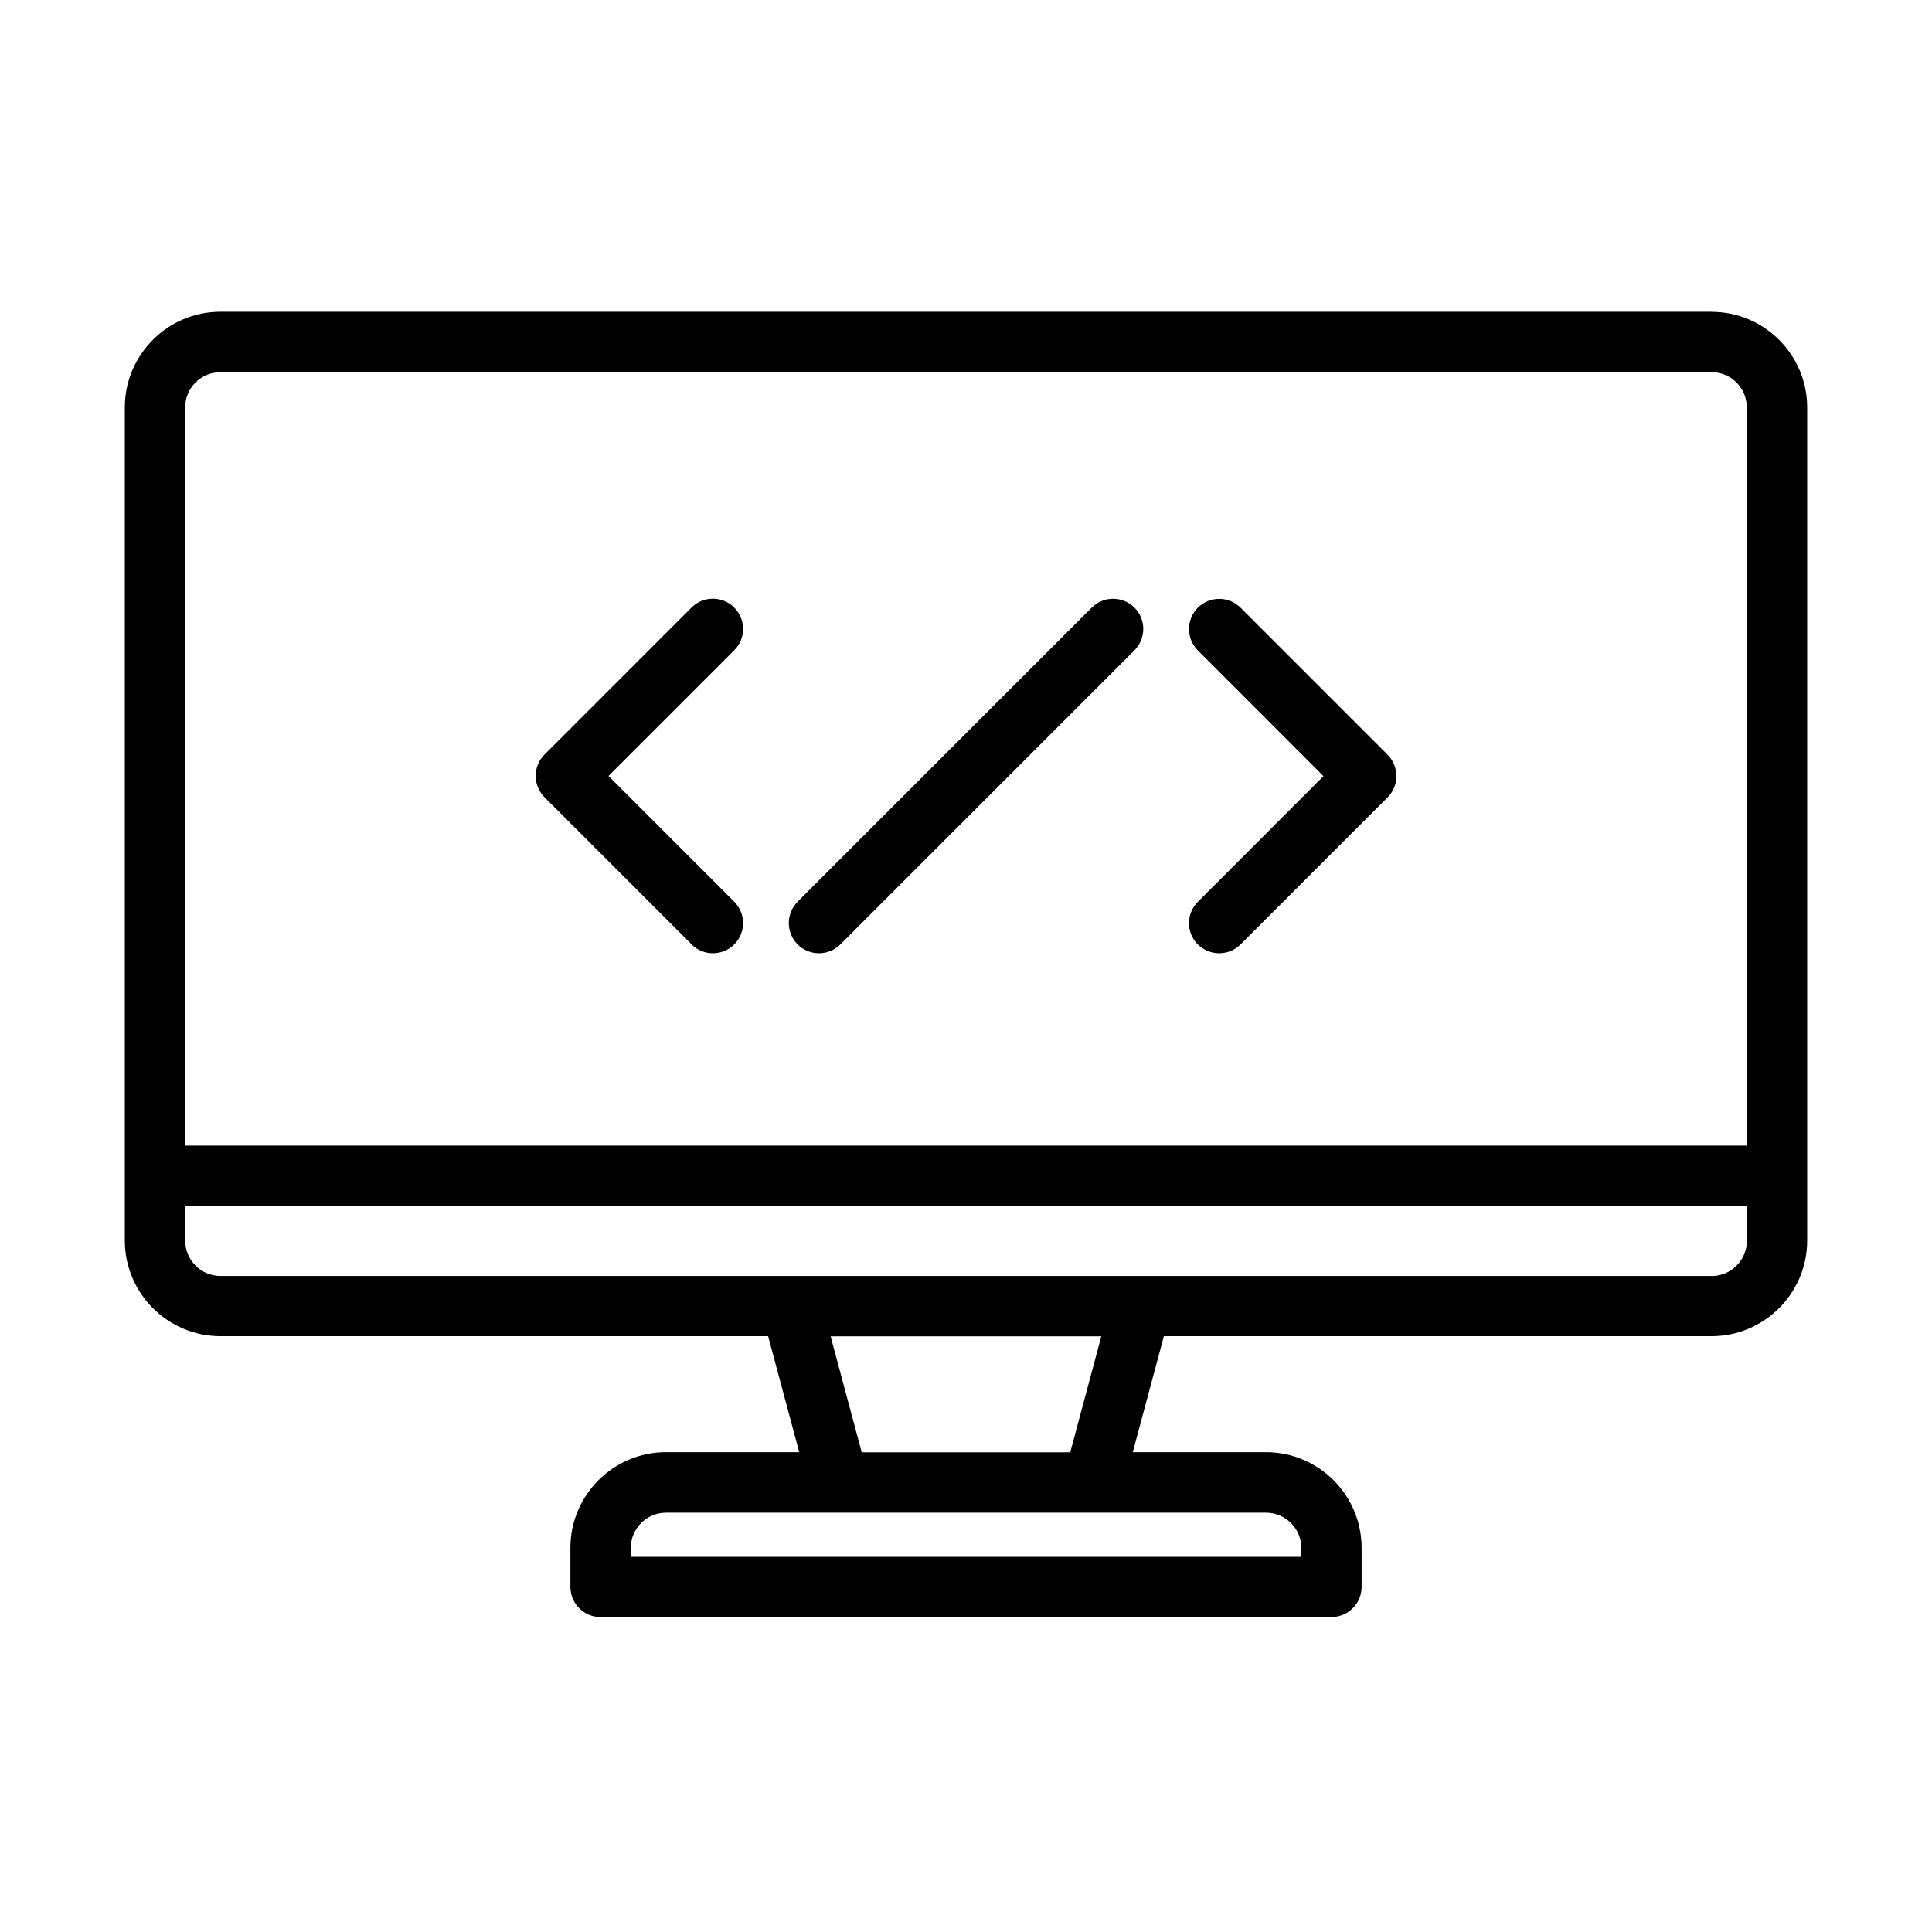
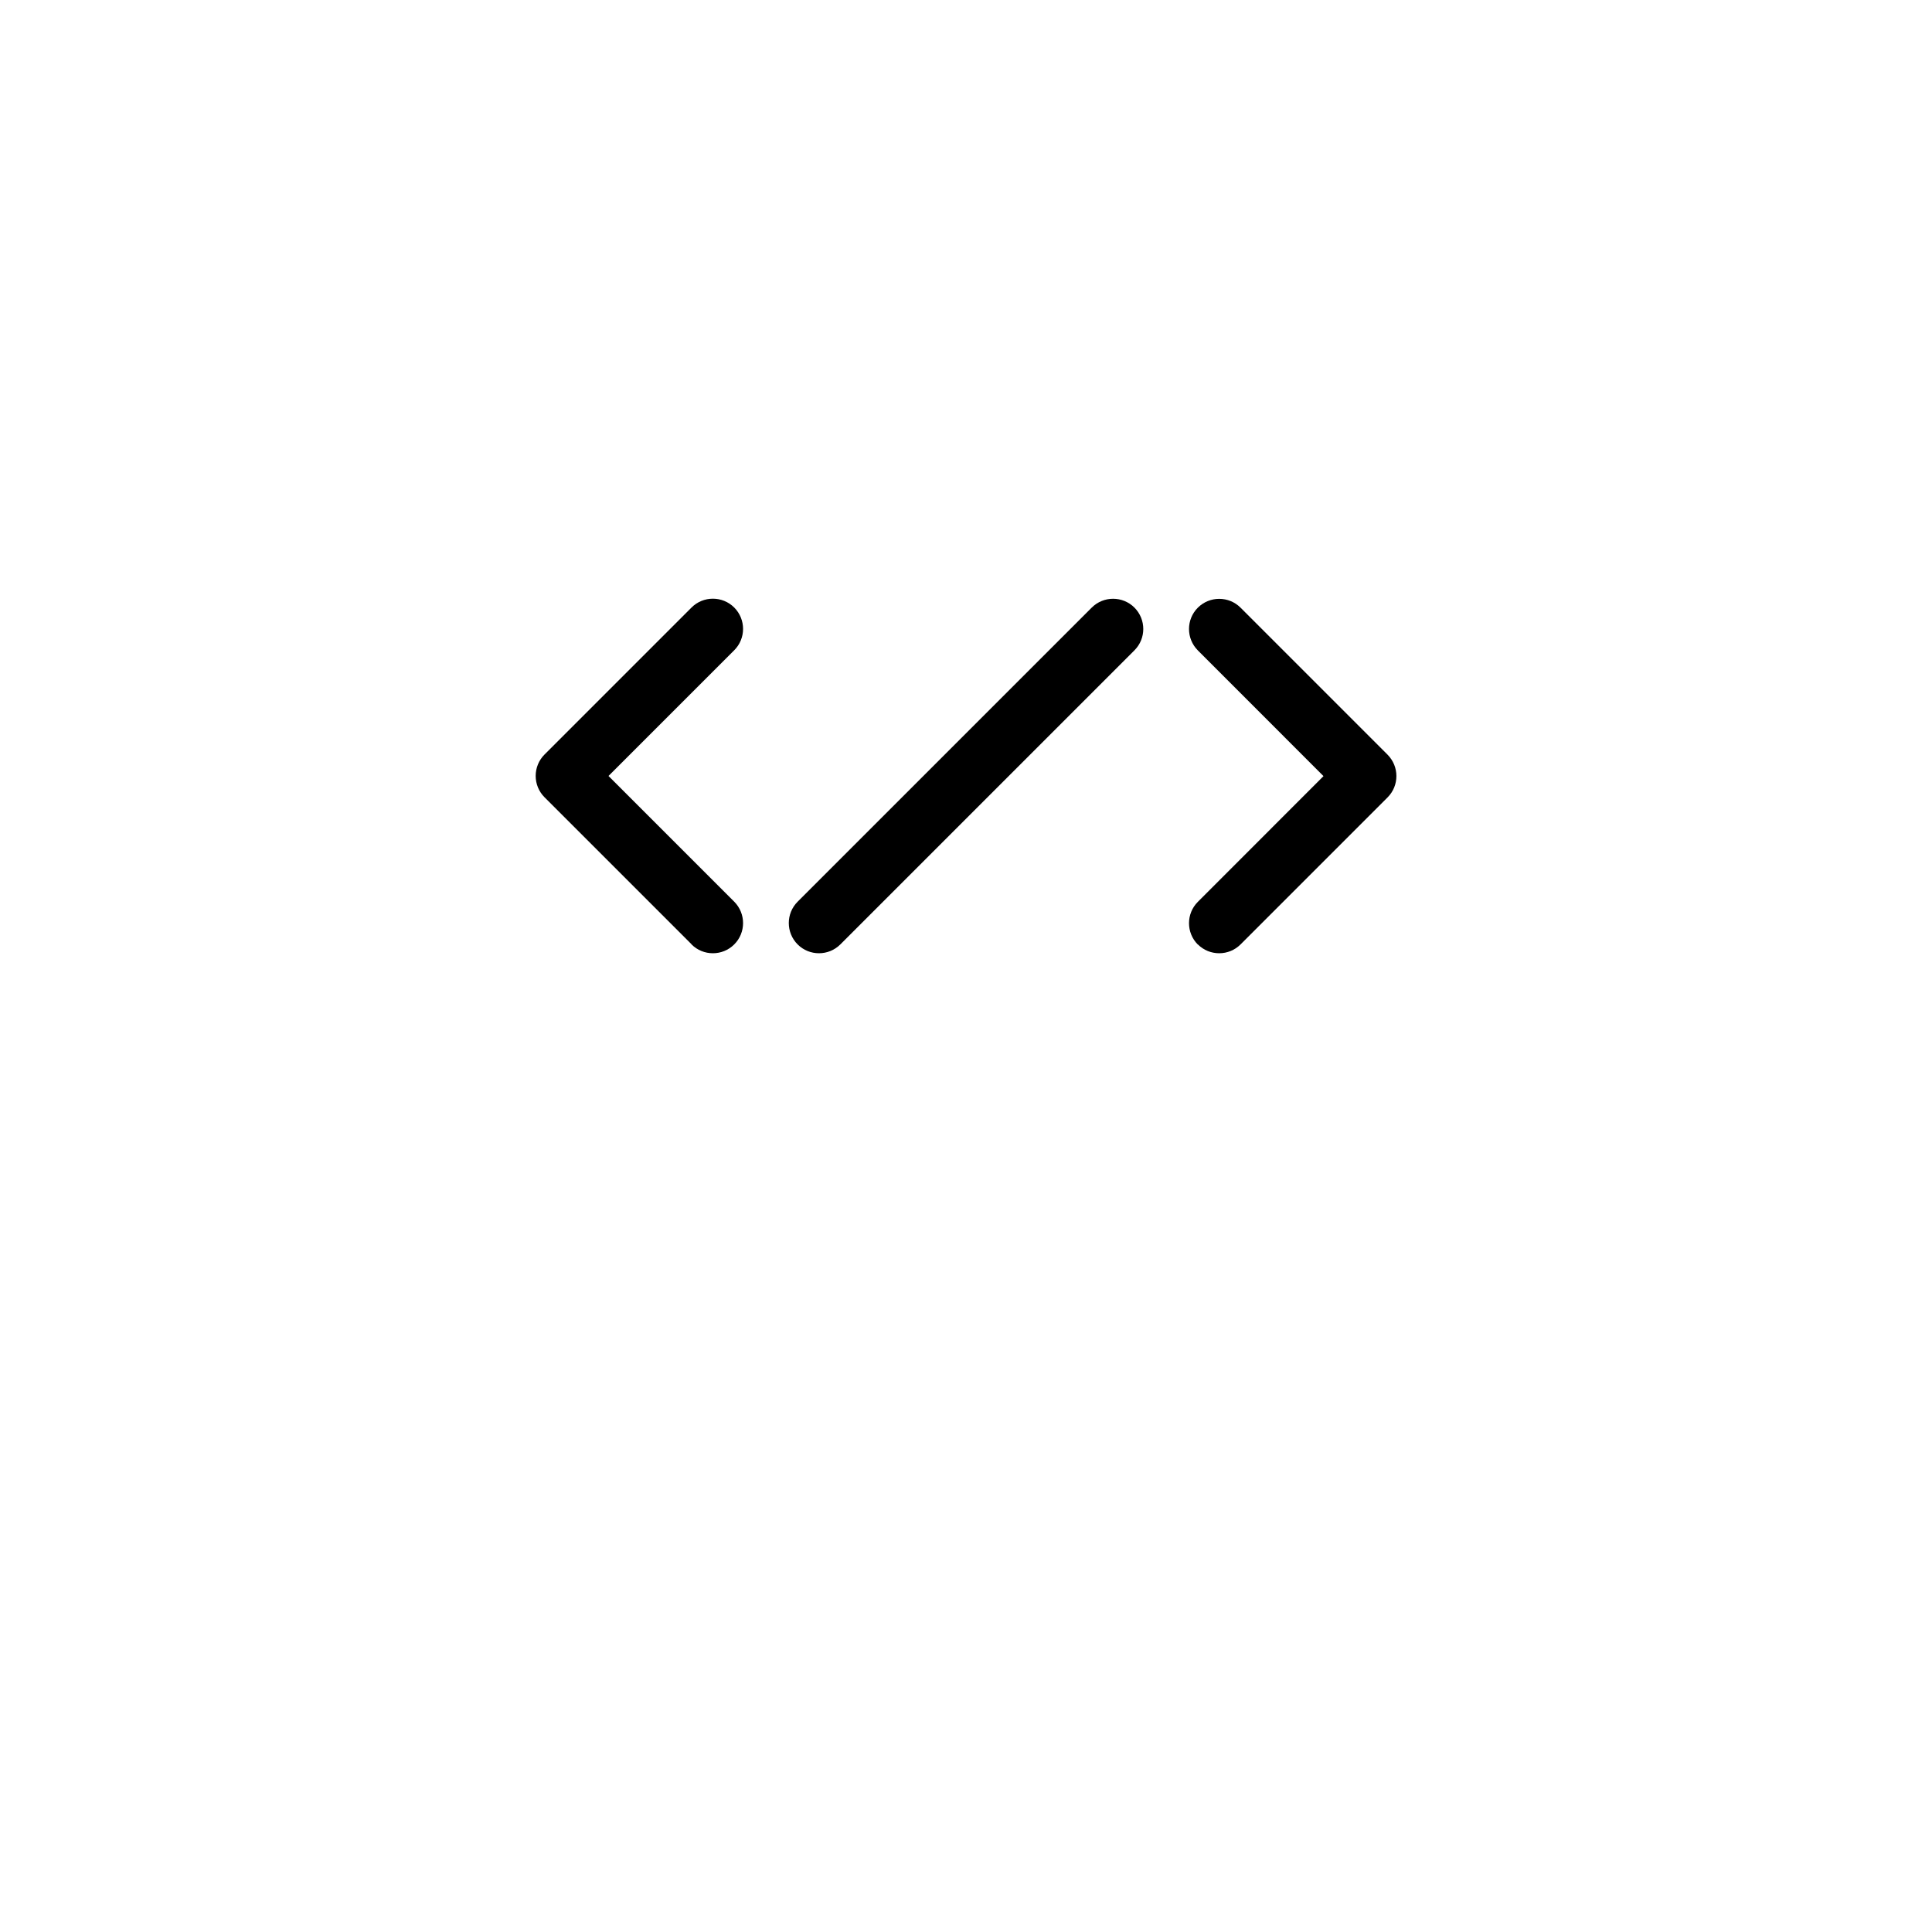
<svg xmlns="http://www.w3.org/2000/svg" id="Fill_Empty" viewBox="0 0 256 256">
-   <path d="M226.79,41.31H29.21c-6.99,0-12.67,5.69-12.67,12.67v110.4c0,6.99,5.69,12.67,12.67,12.67h72.57l4.12,15.37h-17.65c-6.99,0-12.67,5.69-12.67,12.67v5.18c0,2.21,1.79,4,4,4h96.84c2.21,0,4-1.79,4-4v-5.18c0-6.99-5.69-12.67-12.67-12.67h-17.65l4.12-15.37h72.57c6.99,0,12.67-5.69,12.67-12.67V53.99c0-6.99-5.69-12.67-12.67-12.67ZM29.21,49.31h197.58c2.58,0,4.67,2.1,4.67,4.67v97.82H24.53V53.99c0-2.58,2.1-4.67,4.67-4.67ZM114.18,192.44l-4.12-15.37h35.87l-4.12,15.37h-27.63ZM172.42,205.11v1.18h-88.84v-1.18c0-2.58,2.1-4.67,4.67-4.67h22.85s0,0,.01,0c0,0,0,0,.02,0h33.75s.01,0,.02,0c0,0,0,0,.01,0h22.85c2.58,0,4.67,2.1,4.67,4.67ZM226.79,169.07h-75.64s-46.3,0-46.3,0H29.21c-2.58,0-4.67-2.1-4.67-4.67v-4.58h206.93v4.59c0,2.58-2.1,4.67-4.67,4.67Z" />
  <path d="M91.63,125.14c.78.78,1.8,1.17,2.83,1.17s2.05-.39,2.83-1.17c1.56-1.56,1.56-4.09,0-5.66l-16.66-16.66,16.66-16.66c1.56-1.56,1.56-4.09,0-5.66-1.56-1.56-4.1-1.56-5.66,0l-19.48,19.48c-.75.75-1.17,1.77-1.17,2.83s.42,2.08,1.17,2.83l19.48,19.48Z" />
  <path d="M158.72,125.14c.78.78,1.8,1.17,2.83,1.17s2.05-.39,2.83-1.17l19.48-19.48c1.56-1.56,1.56-4.09,0-5.66l-19.48-19.48c-1.56-1.56-4.09-1.56-5.66,0-1.56,1.56-1.56,4.09,0,5.66l16.65,16.66-16.65,16.66c-1.56,1.56-1.56,4.09,0,5.66Z" />
  <path d="M108.52,126.31c1.02,0,2.05-.39,2.83-1.17l38.97-38.97c1.56-1.56,1.56-4.09,0-5.66-1.56-1.56-4.1-1.56-5.66,0l-38.97,38.97c-1.56,1.56-1.56,4.09,0,5.66.78.78,1.8,1.17,2.83,1.17Z" />
</svg>